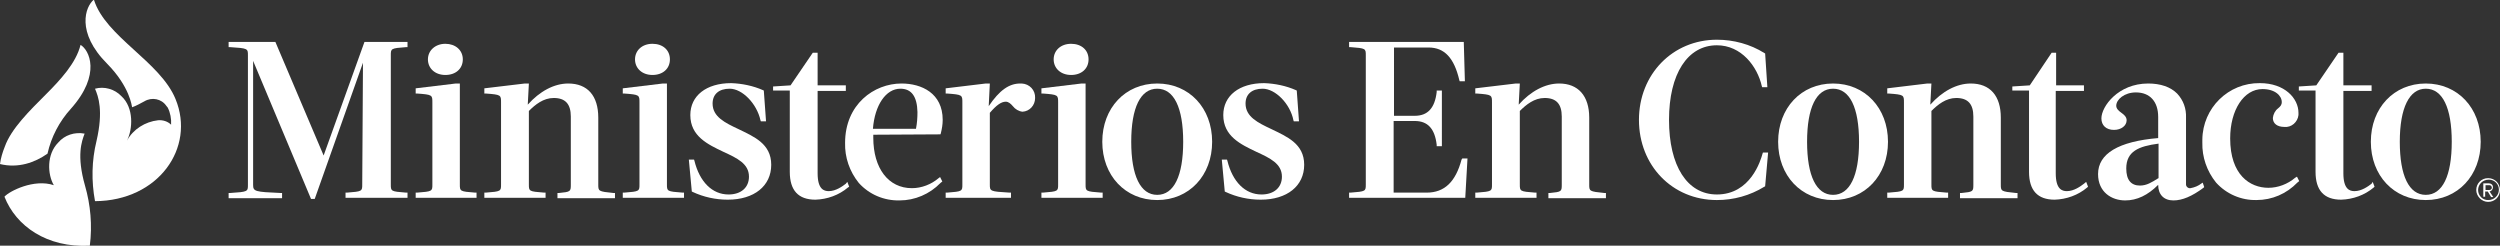
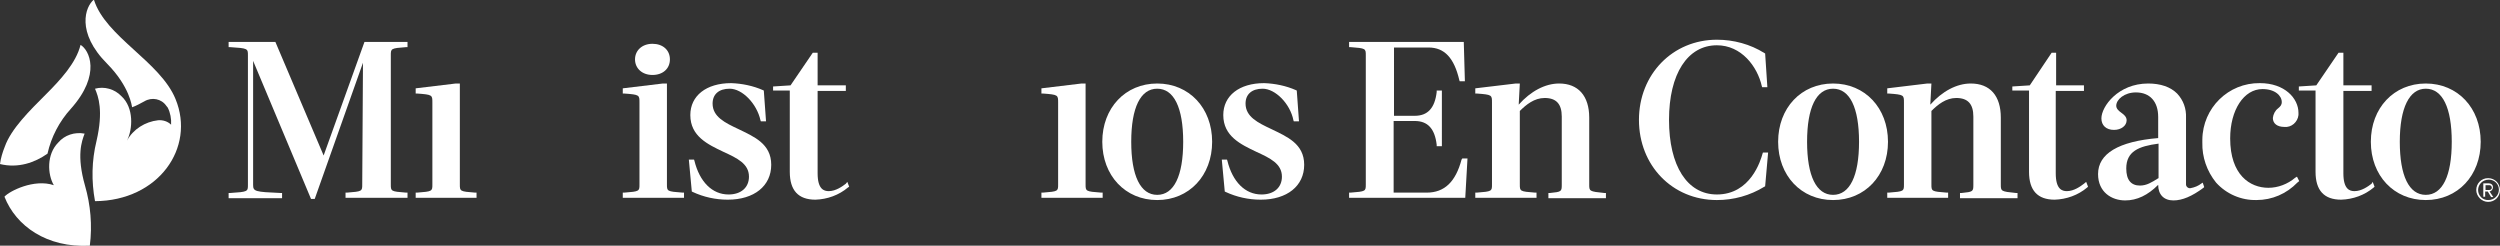
<svg xmlns="http://www.w3.org/2000/svg" version="1.1" id="Ministerios_En_Contacto_Horiz" x="0px" y="0px" viewBox="0 0 673.6 66.2" style="enable-background:new 0 0 673.6 66.2;" xml:space="preserve">
  <rect x="0" y="0" width="673.6" height="66.2" fill="#333333" stroke="none" />
  <style type="text/css">
	.st0{fill:#FFFFFF;}
</style>
  <path class="st0" d="M1.2,53c1.3-1.5,8-4.9,13.3-3.1c-1.7-2.9-2-8.3,1.2-11.5c1.7-2,4.4-2.9,7.1-2.4c-0.8,2.1-2.2,5.9,0.1,14  c1.5,5.2,2,10.7,1.3,16.2C12.6,66.8,4.3,60.9,1.2,53" />
  <path class="st0" d="M0,44.2c0.2-1.6,0.7-3.2,1.3-4.7c1.7-4.8,6.7-9.7,11-14c3.9-3.9,8.2-8.5,9.4-13.4c2.3,1.3,5.7,7.9-2.6,17.2  c-3.1,3.4-5.3,7.6-6.3,12.1C9.4,43.8,4.9,45.4,0,44.2" />
  <path class="st0" d="M45.2,29c0.7,1.4,1,3,0.9,4.6c-0.9-0.9-2.2-1.3-3.5-1.2c-3.5,0.4-6.7,2.4-8.4,5.5c1.6-3.1,1.9-8.9-1.5-12  c-1.8-1.9-4.6-2.7-7.1-2c0.9,2.1,2.3,5.9,0.4,14.1c-1.3,5.3-1.4,10.8-0.4,16.2c17.1-0.1,27.1-14.4,21.7-27.5  c-4.1-10.1-18.9-16.8-22-26.8c-2.3,1.8-4.9,8.8,3.6,17.3c6.1,6.2,6.6,11.4,6.7,11.7c1.1-0.4,2.2-1,3.3-1.6c2-1.2,4.6-0.7,5.9,1.2  L45.2,29" />
  <path class="st0" d="M87.2,41.9L74.2,11.3H61.6v1.4H62c4.8,0.3,4.8,0.4,4.8,2.2v34.9c0,1.8,0,1.9-4.8,2.2h-0.4v1.4H76v-1.4h-0.4  c-6.9-0.3-7.4-0.4-7.4-2.2V16.4l15.6,37.2h1l13-36.7l-0.2,32.8c0,1.8,0,1.9-4.1,2.2h-0.4v1.4h16.7v-1.4h-0.4  c-4.1-0.3-4.1-0.4-4.1-2.2V14.9c0-1.8,0-1.9,4.1-2.2h0.4v-1.4H98.2L87.2,41.9z" />
-   <path class="st0" d="M120,20.2c2.8,0,4.7-1.7,4.7-4.2s-2-4.2-4.7-4.2s-4.7,1.8-4.7,4.2S117.2,20.2,120,20.2z" />
  <path class="st0" d="M123.9,49.7V22.5h-1.1L112,23.8v1.4h0.4c4.1,0.3,4.1,0.4,4.1,2.4v22.1c0,1.8,0,1.9-4.1,2.2H112v1.4h16.4v-1.4  H128C123.9,51.6,123.9,51.5,123.9,49.7z" />
-   <path class="st0" d="M161.2,49.7v-18c0-5.9-2.9-9.2-8.1-9.2c-3.8,0-7.7,2.1-10.9,5.7l0.3-5.7h-1.1l-10.9,1.3v1.4h0.4  c4.1,0.3,4.1,0.4,4.1,2.4v22.1c0,1.8,0,1.9-4.1,2.2h-0.4v1.4H147v-1.4h-0.4c-4.1-0.3-4.1-0.4-4.1-2.2V29.9c1.7-1.7,3.9-3.5,6.7-3.5  c3.1,0,4.6,1.6,4.6,5v18.4c0,1.8-0.1,1.9-3.2,2.2h-0.4v1.4h15.5v-1.4h-0.4C161.2,51.6,161.2,51.5,161.2,49.7z" />
  <path class="st0" d="M179.7,49.7V22.5h-1.1l-10.8,1.3v1.4h0.4c4.1,0.3,4.1,0.4,4.1,2.4v22.1c0,1.8,0,1.9-4.1,2.2h-0.4v1.4h16.5v-1.4  h-0.4C179.7,51.6,179.7,51.5,179.7,49.7z" />
  <path class="st0" d="M175.8,20.2c2.8,0,4.7-1.7,4.7-4.2s-1.9-4.2-4.7-4.2s-4.7,1.8-4.7,4.2S173,20.2,175.8,20.2z" />
  <path class="st0" d="M199,34.8c-3.6-1.7-7-3.3-7-6.9c0-2.5,1.7-4,4.6-4c3.4,0,7.3,4,8.3,8.5l0.1,0.3h1.4l-0.6-8.3l-0.2-0.1  c-2.7-1.2-5.7-1.8-8.6-1.9c-6.7,0-11,3.4-11,8.6c0,5.7,4.7,7.9,8.9,9.9c3.7,1.7,6.9,3.2,6.9,6.7c0,2.9-2.1,4.8-5.5,4.8  c-4.4,0-7.8-3.4-9.2-9.1l-0.1-0.3h-1.4l0.8,8.6l0.2,0.1c3,1.4,6.2,2.1,9.5,2.1c7.1,0,11.7-3.7,11.7-9.4S203.1,36.8,199,34.8z" />
  <path class="st0" d="M227.9,49.5c-0.9,0.7-2.7,2-4.6,2c-1.3,0-3-0.5-3-4.8V24.5h7.6v-1.5h-7.6v-8.8H219l-6,8.8l-4.7,0.3v1.1h4.5  v21.9c0,5,2.3,7.5,6.9,7.5c3.2-0.1,6.3-1.2,8.8-3.3l0.3-0.2l-0.5-1.3L227.9,49.5z" />
-   <path class="st0" d="M253.4,36.2l0.1-0.3c0.3-1.2,0.5-2.4,0.5-3.6c0-7.2-5.7-9.8-11.1-9.8c-7.4,0-15.2,5.6-15.2,16  c-0.1,3.9,1.2,7.7,3.7,10.8c2.8,3.1,6.8,4.8,11,4.7c4.1,0,8.1-1.7,11-4.7l0.5-0.4l-0.6-1.2l-0.4,0.3c-2,1.7-4.6,2.7-7.2,2.7  c-6.3,0-10.4-5.3-10.4-13.6v-0.8L253.4,36.2z M242.6,23.9c3,0,4.5,2.1,4.6,6.3c0,1.5-0.1,3-0.4,4.5h-11.6  C235.7,28.3,238.7,23.9,242.6,23.9z" />
-   <path class="st0" d="M274.9,22.5c-3,0-5.6,1.8-8.5,6.1l0.3-6.1h-1.1l-10.8,1.3v1.4h0.4c4.1,0.3,4.1,0.4,4.1,2.4v22.1  c0,1.8,0,1.9-4.1,2.2h-0.4v1.4h17.6v-1.4h-0.4c-5.3-0.3-5.3-0.4-5.3-2.2V30.4c1.8-2.1,3.1-3,4.3-3c0.7,0,1.3,0.5,1.9,1.2  c0.6,0.8,1.6,1.4,2.6,1.5c1.9-0.1,3.4-1.7,3.4-3.7c0.1-2.1-1.5-3.8-3.6-3.9C275.1,22.5,275,22.5,274.9,22.5z" />
-   <path class="st0" d="M288.6,20.2c2.8,0,4.7-1.7,4.7-4.2s-1.9-4.2-4.7-4.2s-4.7,1.8-4.7,4.2S285.8,20.2,288.6,20.2z" />
  <path class="st0" d="M292.5,49.7V22.5h-1.1l-10.8,1.3v1.4h0.4c4.1,0.3,4.1,0.4,4.1,2.4v22.1c0,1.8,0,1.9-4.1,2.2h-0.4v1.4h16.5v-1.4  h-0.4C292.5,51.6,292.5,51.5,292.5,49.7z" />
  <path class="st0" d="M311.8,22.5c-8.6,0-14.8,6.6-14.8,15.7s6.2,15.7,14.8,15.7s14.8-6.6,14.8-15.7S320.4,22.5,311.8,22.5z   M311.8,23.9c4.5,0,7,5.1,7,14.3s-2.5,14.3-7,14.3s-7-5.1-7-14.3S307.3,23.9,311.8,23.9L311.8,23.9z" />
  <path class="st0" d="M342.6,34.8c-3.6-1.7-7-3.3-7-6.9c0-2.5,1.7-4,4.6-4c3.4,0,7.4,4,8.3,8.5l0.1,0.3h1.4l-0.6-8.3l-0.2-0.1  c-2.7-1.2-5.7-1.8-8.6-1.9c-6.7,0-11,3.4-11,8.6c0,5.7,4.7,7.9,8.9,9.9c3.7,1.7,6.9,3.2,6.9,6.7c0,2.9-2.1,4.8-5.5,4.8  c-4.4,0-7.8-3.4-9.2-9.1l-0.1-0.3h-1.4l0.8,8.6l0.2,0.1c3,1.4,6.2,2.1,9.5,2.1c7.1,0,11.7-3.7,11.7-9.4S346.7,36.8,342.6,34.8z" />
  <path class="st0" d="M393.8,43c-1.6,6-4.6,8.9-9.4,8.9h-8.9V32.6h5.7c3.5,0,5.4,2.1,5.9,6.4v0.4h1.4V24.4h-1.4v0.4  c-0.5,4.3-2.4,6.4-5.9,6.4h-5.6V12.8h9.3c4.3,0,6.9,2.8,8.3,8.8l0.1,0.3h1.4l-0.3-10.6h-30.9v1.4h0.4c4.1,0.3,4.1,0.4,4.1,2.2v34.8  c0,1.8,0,1.9-4.1,2.2h-0.4v1.4h31.3l0.6-10.6h-1.4L393.8,43z" />
  <path class="st0" d="M428.2,49.7v-18c0-5.9-3-9.2-8.1-9.2c-3.8,0-7.7,2.1-10.9,5.7l0.3-5.7h-1.1l-10.9,1.3v1.4h0.4  c4.1,0.3,4.1,0.4,4.1,2.4v22.1c0,1.8,0,1.9-4.1,2.2h-0.4v1.4h16.5v-1.4h-0.4c-4.1-0.3-4.1-0.4-4.1-2.2V29.9c1.7-1.7,3.9-3.5,6.7-3.5  c3.1,0,4.6,1.6,4.6,5v18.4c0,1.8-0.1,1.9-3.2,2.2h-0.4v1.4h15.5v-1.4h-0.4C428.2,51.6,428.2,51.5,428.2,49.7z" />
  <path class="st0" d="M474.9,41.4c-0.5,1.8-3.2,11-12.3,11c-8,0-12.9-7.7-12.9-20.1s5-20.1,12.9-20.1c6.6,0,10.9,5.7,12.1,11l0.1,0.3  h1.4l-0.6-9.1l-0.2-0.1c-3.8-2.4-8.3-3.6-12.8-3.6c-11.9,0-21,9.3-21,21.6s9,21.6,21,21.6c4.5,0,8.9-1.2,12.8-3.6l0.2-0.1l0.8-9.1  h-1.4L474.9,41.4z" />
  <path class="st0" d="M493.9,22.5c-8.6,0-14.8,6.6-14.8,15.7s6.2,15.7,14.8,15.7s14.8-6.6,14.8-15.7S502.5,22.5,493.9,22.5z   M493.9,23.9c4.5,0,7,5.1,7,14.3s-2.5,14.3-7,14.3s-7-5.1-7-14.3S489.4,23.9,493.9,23.9L493.9,23.9z" />
  <path class="st0" d="M539.1,49.7v-18c0-5.9-2.9-9.2-8.1-9.2c-3.8,0-7.7,2.1-10.9,5.7l0.3-5.7h-1.1l-10.8,1.3v1.4h0.4  c4.1,0.3,4.1,0.4,4.1,2.4v22.1c0,1.8,0,1.9-4.1,2.2h-0.4v1.4h16.4v-1.4h-0.4c-4.1-0.3-4.1-0.4-4.1-2.2V29.9c1.7-1.7,3.9-3.5,6.7-3.5  c3.1,0,4.6,1.6,4.6,5v18.4c0,1.8-0.1,1.9-3.2,2.2h-0.4v1.4h15.5v-1.4h-0.4C539.1,51.6,539.1,51.5,539.1,49.7z" />
  <path class="st0" d="M561.5,49.5c-0.9,0.7-2.7,2-4.6,2c-1.3,0-3-0.5-3-4.8V24.5h7.6v-1.5H554v-8.8h-1.2l-5.9,8.8l-4.7,0.3v1.1h4.5  v21.9c0,5,2.3,7.5,6.9,7.5c3.2-0.1,6.3-1.2,8.8-3.3l0.2-0.2l-0.5-1.3L561.5,49.5z" />
  <path class="st0" d="M593.2,49.4c-0.9,0.7-1.9,1.1-3,1.3c-0.6,0.1-1.2-0.4-1.2-1c0-0.1,0-0.2,0-0.3V31.7c0.1-2.4-0.7-4.7-2.4-6.5  c-1.8-1.8-4.5-2.7-7.8-2.7c-8.1,0-12.6,6.2-12.6,9.4c0,1.9,1.3,3.1,3.4,3.1c1.9,0,3.4-1.1,3.4-2.6c0-0.9-0.7-1.5-1.4-2  s-1.4-1.1-1.4-1.9c0-1.7,2.2-3.6,5.3-3.6c3.8,0,6,2.5,6,6.6v5.7c-10.7,0.9-16.2,4.2-16.2,9.7c0,4.9,3.7,7.1,7.3,7.1  c3.2,0,6.1-1.4,8.9-4.2c0,2.6,1.5,4.2,4.1,4.2c2.4,0,5-1.1,8.1-3.4l0.2-0.2l-0.4-1.2L593.2,49.4z M572.9,45.4c0-4.6,3.3-6,8.7-6.7  v9.3l-0.2,0.1c-1.6,1-3,1.9-4.8,1.9C574.2,50,572.9,48.5,572.9,45.4L572.9,45.4z" />
  <path class="st0" d="M618.4,47.9c-2,1.7-4.6,2.7-7.2,2.7c-5,0-10.3-3.5-10.3-13.3c0-7.7,3.7-13.3,8.7-13.3c3.4,0,5.2,1.8,5.2,3.5  c0,0.8-0.4,1.2-1,1.7c-0.8,0.6-1.3,1.6-1.4,2.6c0,1.5,1.2,2.4,3.1,2.4c1.9,0.2,3.6-1.3,3.8-3.2c0-0.2,0-0.4,0-0.6  c0-3.9-3.7-8-10.4-8c-8.5-0.1-15.4,6.7-15.5,15.2c0,0.3,0,0.6,0,0.8c-0.1,3.9,1.2,7.7,3.7,10.8c2.8,3.1,6.8,4.8,10.9,4.7  c4.2,0,8.1-1.7,11-4.7l0.5-0.4l-0.6-1.2L618.4,47.9z" />
  <path class="st0" d="M639,49.5c-0.9,0.7-2.7,2-4.6,2c-1.3,0-3-0.5-3-4.8V24.5h7.6v-1.5h-7.6v-8.8h-1.3l-6,8.8l-4.7,0.3v1.1h4.5v21.9  c0,5,2.3,7.5,6.9,7.5c3.2-0.1,6.3-1.2,8.8-3.3l0.2-0.2l-0.5-1.3L639,49.5z" />
  <path class="st0" d="M653.6,22.5c-8.6,0-14.8,6.6-14.8,15.7s6.2,15.7,14.8,15.7c8.6,0,14.8-6.6,14.8-15.7S662.2,22.5,653.6,22.5z   M653.6,23.9c4.5,0,7,5.1,7,14.3s-2.5,14.3-7,14.3s-7-5.1-7-14.3S649.2,23.9,653.6,23.9L653.6,23.9z" />
  <path class="st0" d="M667.2,51.2c0-1.8,1.4-3.2,3.2-3.2c1.8,0,3.2,1.4,3.2,3.2c0,1.8-1.4,3.2-3.2,3.2l0,0  C668.7,54.4,667.2,52.9,667.2,51.2C667.2,51.2,667.2,51.2,667.2,51.2z M667.7,51.2c0,1.5,1.2,2.8,2.8,2.7c1.5,0,2.8-1.2,2.8-2.8  c0-1.5-1.2-2.7-2.7-2.7C668.9,48.4,667.7,49.7,667.7,51.2z M670.3,51.6h-0.7V53h-0.5v-3.6h1.5c0.6,0,1.1,0.4,1.1,1c0,0,0,0,0,0.1  c0,0.5-0.4,1-0.9,1.1l1,1.5h-0.6L670.3,51.6z M669.7,49.8v1.4h1c0.4,0,0.7-0.3,0.7-0.6c0,0,0,0,0,0c0-0.4-0.3-0.7-0.6-0.7  c0,0,0,0,0,0H669.7z" />
</svg>